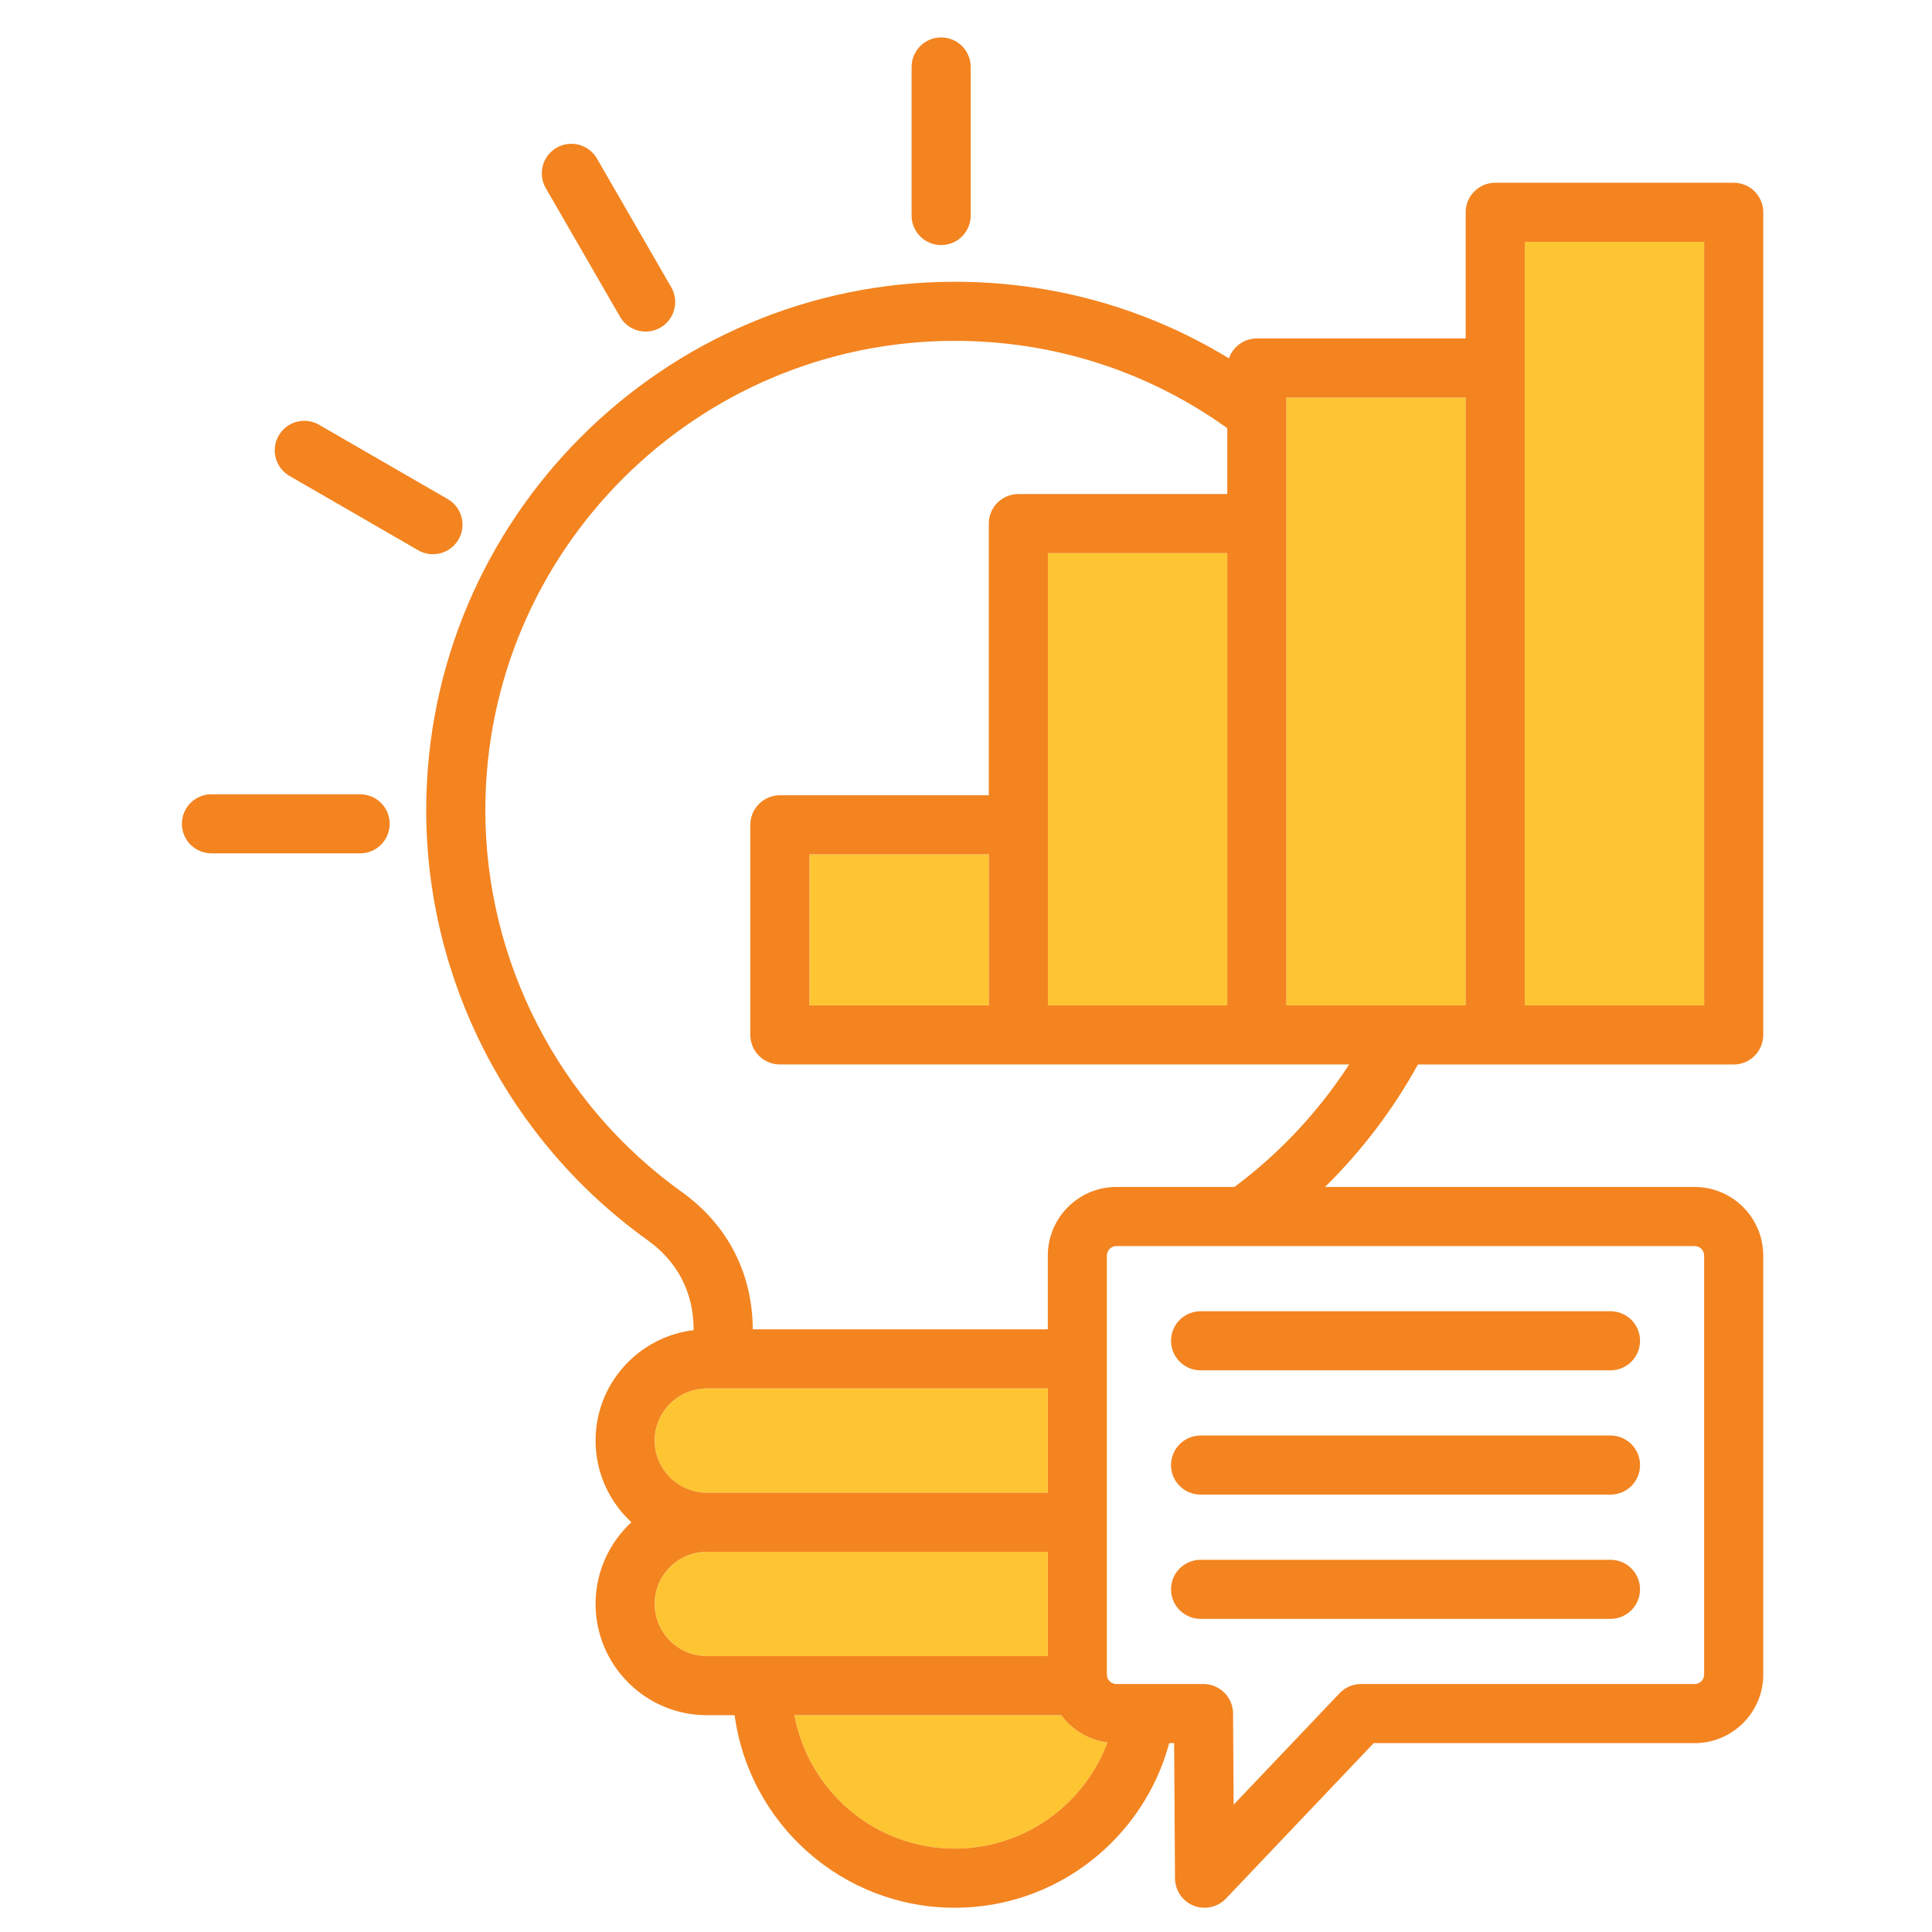
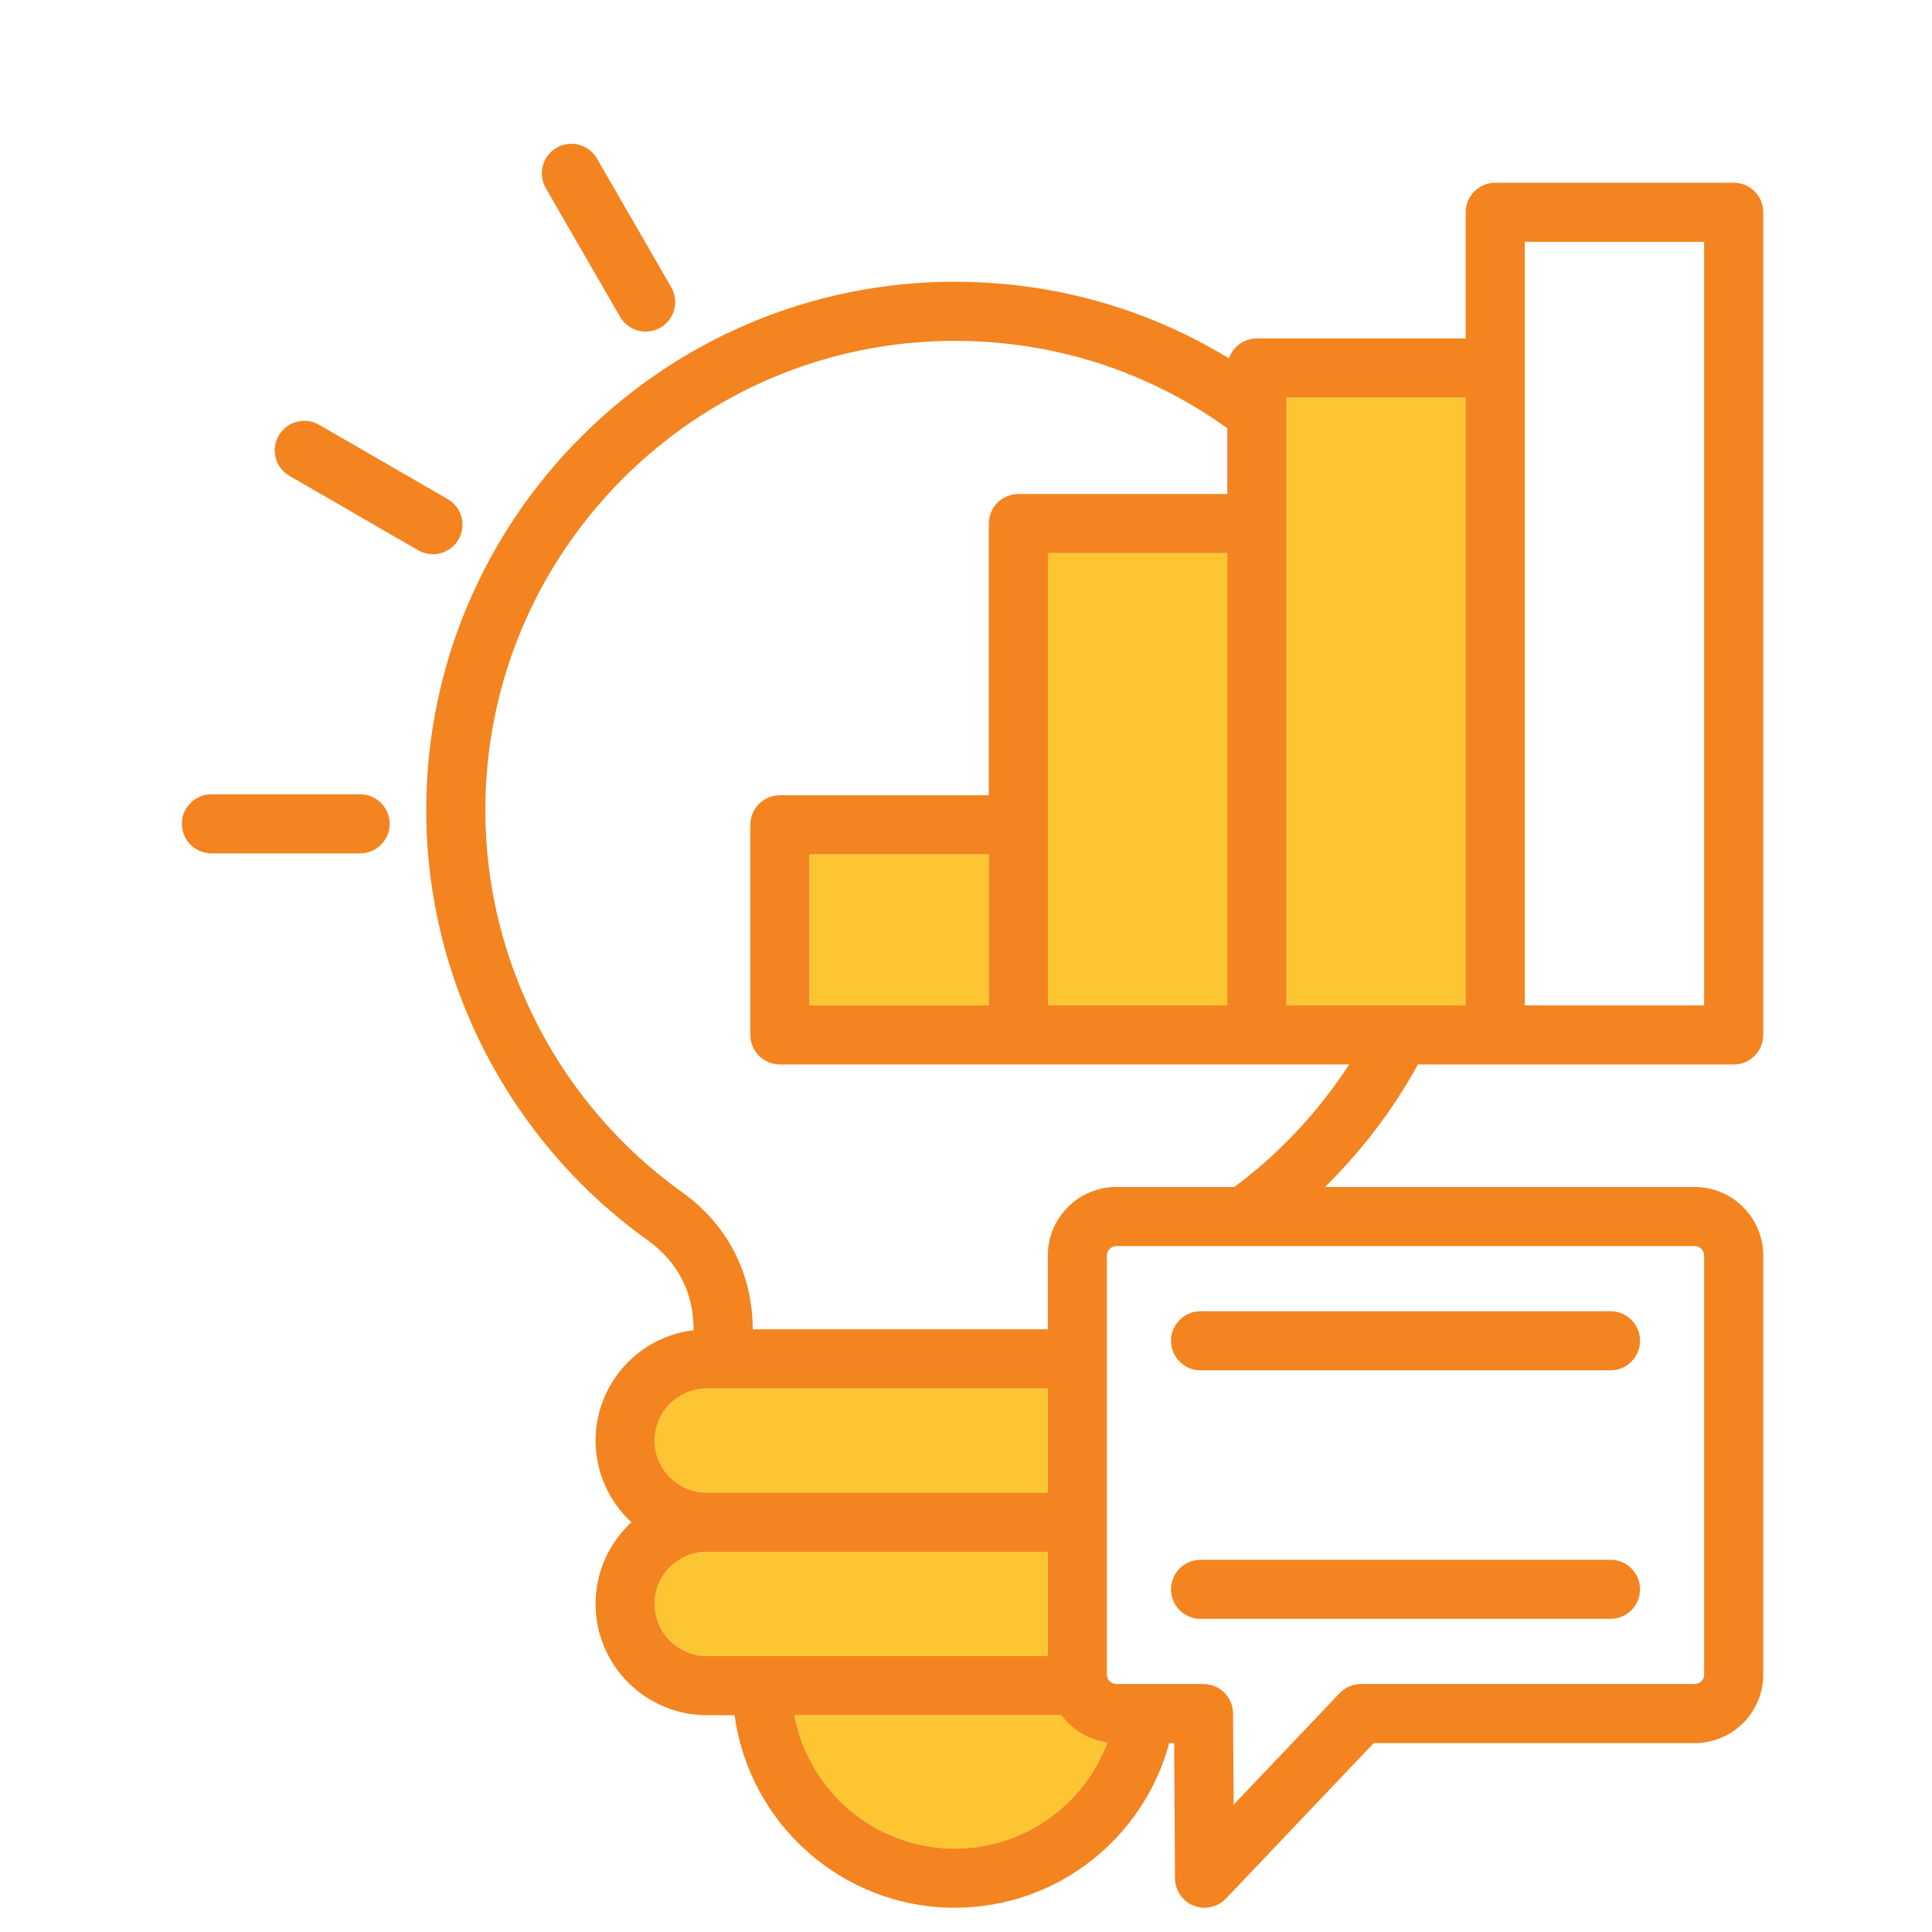
<svg xmlns="http://www.w3.org/2000/svg" width="49" height="49" viewBox="0 0 49 49" fill="none">
  <g clip-path="url(#clip0_425_19923)">
    <path d="M26.575 39.357H17.928C17.198 39.357 16.605 39.95 16.605 40.678C16.605 41.407 17.198 42.002 17.928 42.002H26.575V39.357Z" fill="#FEC532" />
    <path d="M26.916 43.501H20.149C20.503 45.424 22.191 46.887 24.215 46.887C25.987 46.887 27.501 45.765 28.088 44.194C27.608 44.131 27.19 43.872 26.916 43.501L26.916 43.501Z" fill="#FEC532" />
    <path d="M17.928 37.859H26.575V35.215H17.928C17.198 35.215 16.605 35.807 16.605 36.536C16.605 37.264 17.198 37.859 17.928 37.859Z" fill="#FEC532" />
    <path d="M20.529 21.669H25.079V25.498H20.529V21.669Z" fill="#FEC532" />
    <path d="M26.578 25.499H31.128V14.029H26.578V20.92V25.499Z" fill="#FEC532" />
-     <path d="M38.672 9.333V25.499H43.221V6.134H38.672V9.333Z" fill="#FEC532" />
+     <path d="M38.672 9.333V25.499V6.134H38.672V9.333Z" fill="#FEC532" />
    <path d="M32.626 13.28V25.499H37.173V10.083H32.626V13.28Z" fill="#FEC532" />
    <path d="M16.376 8.409C16.503 8.409 16.632 8.377 16.75 8.309C17.108 8.102 17.231 7.643 17.024 7.285L15.14 4.021C14.933 3.663 14.474 3.54 14.116 3.747C13.758 3.954 13.635 4.412 13.842 4.771L15.726 8.034C15.865 8.275 16.117 8.409 16.376 8.409Z" fill="#F38420" />
    <path d="M43.971 4.635H37.922C37.508 4.635 37.173 4.97 37.173 5.384V8.584H31.876C31.548 8.584 31.27 8.795 31.169 9.089C29.078 7.814 26.7 7.146 24.215 7.146C16.824 7.146 10.81 13.158 10.81 20.548C10.81 24.861 12.91 28.938 16.426 31.455C17.189 32.001 17.592 32.786 17.592 33.726V33.736C16.194 33.902 15.105 35.094 15.105 36.535C15.105 37.354 15.456 38.092 16.014 38.608C15.456 39.123 15.105 39.861 15.105 40.678C15.105 42.234 16.371 43.501 17.927 43.501H18.632C19 46.254 21.363 48.385 24.215 48.385C26.816 48.385 29.009 46.611 29.654 44.21H29.779L29.801 47.64C29.803 47.946 29.99 48.22 30.274 48.332C30.364 48.368 30.458 48.385 30.55 48.385C30.752 48.385 30.949 48.304 31.093 48.152L34.84 44.21H42.979C43.939 44.21 44.72 43.431 44.72 42.472V31.845C44.72 30.885 43.939 30.104 42.979 30.104H33.606C34.536 29.189 35.333 28.14 35.962 26.998H43.971C44.384 26.998 44.72 26.662 44.72 26.248V5.384C44.72 4.97 44.385 4.635 43.971 4.635ZM17.927 35.215H26.575V37.858H17.927C17.198 37.858 16.604 37.265 16.604 36.535C16.604 35.806 17.198 35.215 17.927 35.215ZM17.927 42.002C17.198 42.002 16.604 41.408 16.604 40.678C16.604 39.948 17.198 39.357 17.927 39.357H26.575V42.002H17.927ZM24.215 46.886C22.191 46.886 20.503 45.424 20.149 43.501H26.916C27.19 43.872 27.608 44.13 28.088 44.193C27.501 45.764 25.987 46.886 24.215 46.886L24.215 46.886ZM42.979 31.603C43.113 31.603 43.221 31.711 43.221 31.845V42.472C43.221 42.604 43.113 42.711 42.979 42.711H34.518C34.313 42.711 34.116 42.795 33.975 42.944L31.288 45.771L31.273 43.456C31.27 43.044 30.936 42.711 30.524 42.711H28.315C28.182 42.711 28.073 42.604 28.073 42.472V31.845C28.073 31.711 28.182 31.603 28.315 31.603H42.979ZM31.308 30.104H28.315C27.355 30.104 26.575 30.885 26.575 31.845V33.715H19.091C19.088 32.296 18.451 31.061 17.298 30.236C14.174 28 12.309 24.378 12.309 20.548C12.309 13.985 17.65 8.645 24.215 8.645C26.72 8.645 29.102 9.41 31.127 10.859V12.53H25.828C25.414 12.53 25.078 12.866 25.078 13.28V20.17H19.779C19.366 20.17 19.03 20.506 19.03 20.92V26.248C19.03 26.662 19.366 26.997 19.779 26.997H34.217C33.442 28.194 32.454 29.251 31.308 30.104L31.308 30.104ZM31.127 14.029V25.499H26.577V14.029H31.127ZM25.079 21.669V25.499H20.529V21.669H25.079ZM37.173 25.499H32.626V10.083H37.173V25.499ZM43.221 25.499H38.672V6.134H43.221V25.499Z" fill="#F38420" />
-     <path d="M24.619 5.467V1.699C24.619 1.285 24.284 0.949 23.87 0.949C23.456 0.949 23.12 1.285 23.12 1.699V5.467C23.12 5.881 23.456 6.216 23.87 6.216C24.284 6.216 24.619 5.881 24.619 5.467Z" fill="#F38420" />
    <path d="M9.134 20.145H5.363C4.949 20.145 4.613 20.48 4.613 20.894C4.613 21.308 4.949 21.643 5.363 21.643H9.134C9.548 21.643 9.883 21.308 9.883 20.894C9.883 20.48 9.548 20.145 9.134 20.145Z" fill="#F38420" />
    <path d="M30.45 41.058H40.846C41.26 41.058 41.595 40.723 41.595 40.309C41.595 39.895 41.26 39.56 40.846 39.56H30.45C30.036 39.56 29.7 39.895 29.7 40.309C29.7 40.723 30.036 41.058 30.45 41.058Z" fill="#F38420" />
    <path d="M11.63 13.681C11.837 13.323 11.714 12.864 11.355 12.658L8.092 10.773C7.734 10.566 7.275 10.689 7.068 11.048C6.861 11.406 6.984 11.864 7.343 12.071L10.606 13.956C10.724 14.024 10.853 14.056 10.98 14.056C11.239 14.056 11.491 13.922 11.63 13.681Z" fill="#F38420" />
-     <path d="M30.45 37.907H40.846C41.26 37.907 41.595 37.572 41.595 37.158C41.595 36.744 41.26 36.408 40.846 36.408H30.45C30.036 36.408 29.7 36.744 29.7 37.158C29.7 37.572 30.036 37.907 30.45 37.907Z" fill="#F38420" />
    <path d="M30.45 34.755H40.846C41.26 34.755 41.595 34.419 41.595 34.005C41.595 33.591 41.26 33.256 40.846 33.256H30.45C30.036 33.256 29.7 33.591 29.7 34.005C29.7 34.419 30.036 34.755 30.45 34.755Z" fill="#F38420" />
  </g>
  <defs>
    <clipPath id="clip0_425_19923">
      <rect width="48" height="48" fill="white" transform="translate(0.667 0.667)" />
    </clipPath>
  </defs>
</svg>